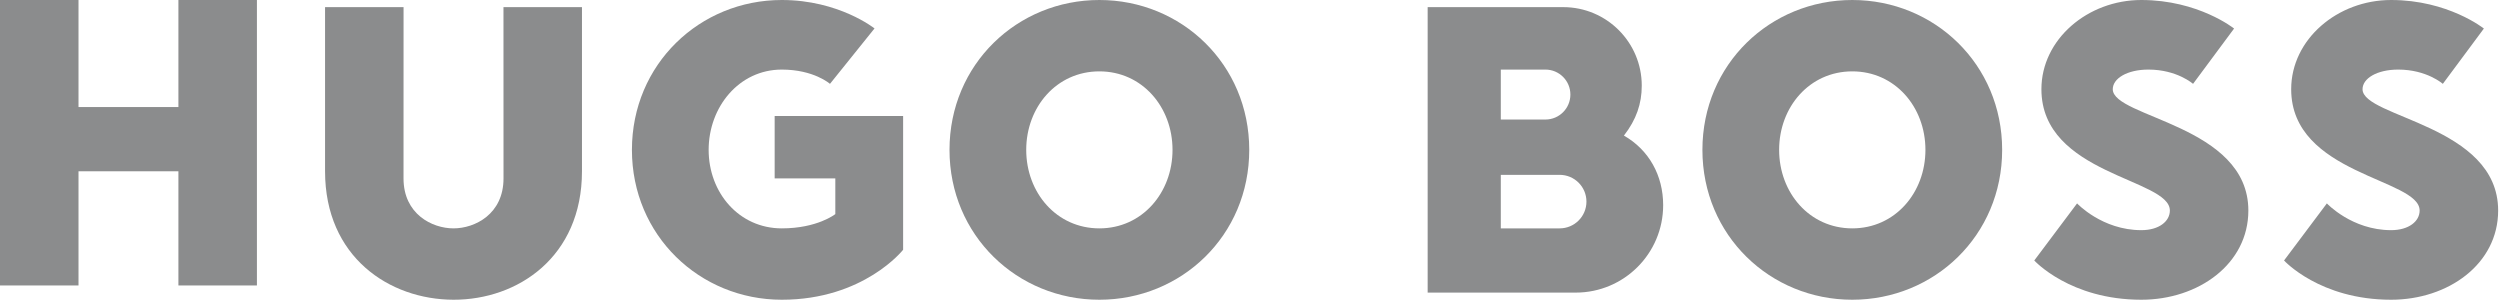
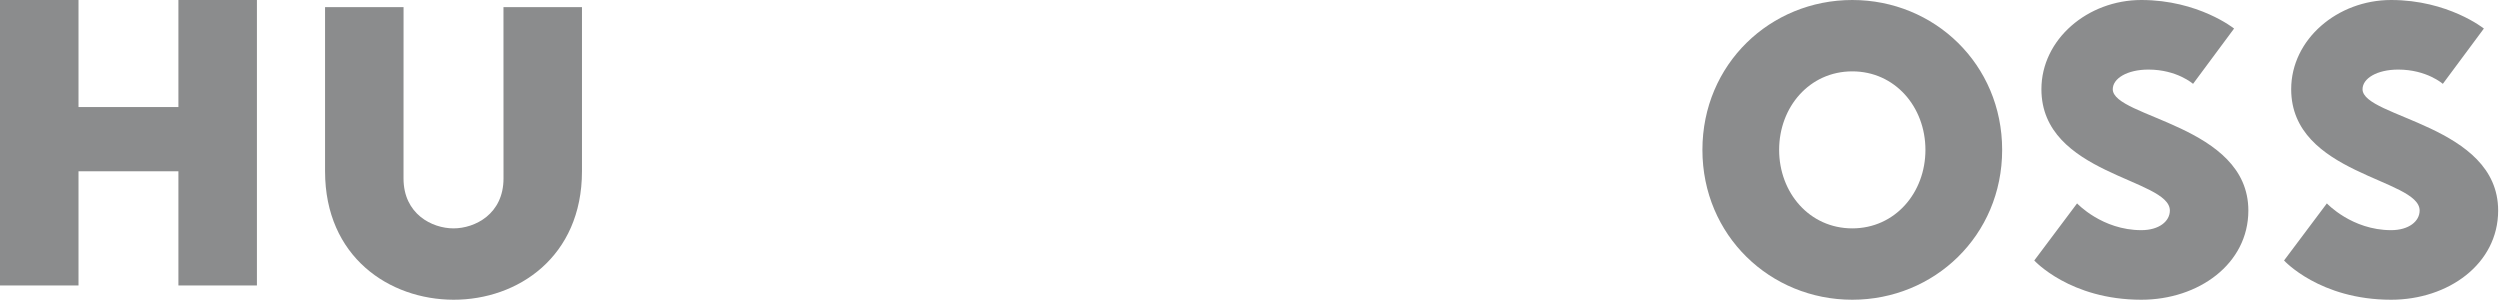
<svg xmlns="http://www.w3.org/2000/svg" width="1324" height="159" viewBox="0 0 1324 159" fill="none">
  <path d="M240.181 158.74C206.165 158.671 172.149 136.063 172.149 90.709V3.78H213.724L213.703 94.489C213.703 113.385 228.843 120.945 240.181 120.945C251.52 120.945 266.661 113.385 266.661 94.489L266.637 3.78H308.212V90.709C308.212 136.063 274.197 158.811 240.181 158.74Z" fill="#8B8C8D" />
-   <path d="M414.039 158.74C370.575 158.74 334.668 124.724 334.668 79.369C334.668 34.017 370.575 -1.49033e-05 414.039 -1.49033e-05C444.275 -1.49033e-05 463.15 15.059 463.15 15.059L439.551 44.409C439.551 44.409 431.047 36.851 414.039 36.851C391.362 36.851 375.299 56.692 375.299 79.369C375.299 102.047 391.362 120.945 414.039 120.945C432.936 120.945 442.386 113.385 442.386 113.385V94.489H410.259V61.417H478.291V132.283C478.291 132.283 457.503 158.74 414.039 158.74Z" fill="#8B8C8D" />
-   <path d="M582.228 158.74C538.764 158.74 502.857 124.724 502.857 79.369C502.857 34.017 538.764 -1.49033e-05 582.228 -1.49033e-05C625.692 -1.49033e-05 661.598 34.017 661.598 79.369C661.598 124.724 625.692 158.74 582.228 158.74ZM582.228 37.796C559.55 37.796 543.488 56.692 543.488 79.369C543.488 102.047 559.55 120.945 582.228 120.945C604.905 120.945 620.968 102.047 620.968 79.369C620.968 56.693 604.905 37.796 582.228 37.796Z" fill="#8B8C8D" />
  <path d="M980.968 158.74C937.504 158.74 901.599 124.724 901.599 79.371C901.599 34.017 937.504 -1.49033e-05 980.968 -1.49033e-05C1024.43 -1.49033e-05 1060.34 34.017 1060.34 79.371C1060.34 124.724 1024.43 158.74 980.968 158.74ZM980.968 37.796C958.291 37.796 942.228 56.693 942.228 79.371C942.228 102.047 958.291 120.945 980.968 120.945C1003.65 120.945 1019.71 102.047 1019.71 79.371C1019.71 56.693 1003.65 37.796 980.968 37.796Z" fill="#8B8C8D" />
  <path d="M1149.16 111.496C1149.16 117.166 1143.49 121.89 1134.04 121.89C1113.25 121.89 1100.02 107.716 1100.02 107.716L1077.35 137.954C1077.35 137.954 1096.24 158.74 1134.04 158.74C1164.28 158.74 1190.73 139.843 1190.73 111.496C1190.73 66.142 1118.92 62.363 1118.92 47.245C1118.92 41.575 1126.48 36.851 1137.82 36.851C1152.94 36.851 1161.44 44.41 1161.44 44.41L1183.17 15.119C1183.17 15.119 1164.28 0 1134.04 0C1105.69 0 1081.13 20.788 1081.13 47.245C1081.13 92.599 1149.16 94.489 1149.16 111.496Z" fill="#8B8C8D" />
-   <path d="M826.008 120.944H794.827V92.599H826.008C833.835 92.599 840.182 98.944 840.182 106.771C840.182 114.599 833.835 120.944 826.008 120.944ZM794.827 36.851H818.448C825.755 36.851 831.678 42.774 831.678 50.079C831.678 57.386 825.755 63.306 818.448 63.306L794.827 63.307V36.851ZM860.024 71.811C866.639 63.307 869.474 54.87 869.474 45.355C869.474 22.394 850.859 3.779 827.899 3.779L756.087 3.78V154.962H834.512C860.083 154.962 880.812 134.231 880.812 108.662C880.812 92.888 873.252 79.37 860.024 71.811Z" fill="#8B8C8D" />
  <path d="M1281.44 111.496C1281.44 117.166 1275.77 121.89 1266.32 121.89C1245.54 121.89 1232.31 107.716 1232.31 107.716L1209.63 137.954C1209.63 137.954 1228.53 158.74 1266.32 158.74C1296.56 158.74 1323.02 139.843 1323.02 111.496C1323.02 66.142 1251.2 62.363 1251.2 47.245C1251.2 41.575 1258.76 36.851 1270.1 36.851C1285.22 36.851 1293.72 44.41 1293.72 44.41L1315.46 15.119C1315.46 15.119 1296.56 0 1266.32 0C1237.98 0 1213.41 20.788 1213.41 47.245C1213.41 92.599 1281.44 94.489 1281.44 111.496Z" fill="#8B8C8D" />
  <path d="M94.488 5.65296e-05V56.693H41.575V5.65296e-05H0V151.181H41.575V90.709H94.488V151.181H136.063V5.65296e-05H94.488Z" fill="#8B8C8D" />
</svg>